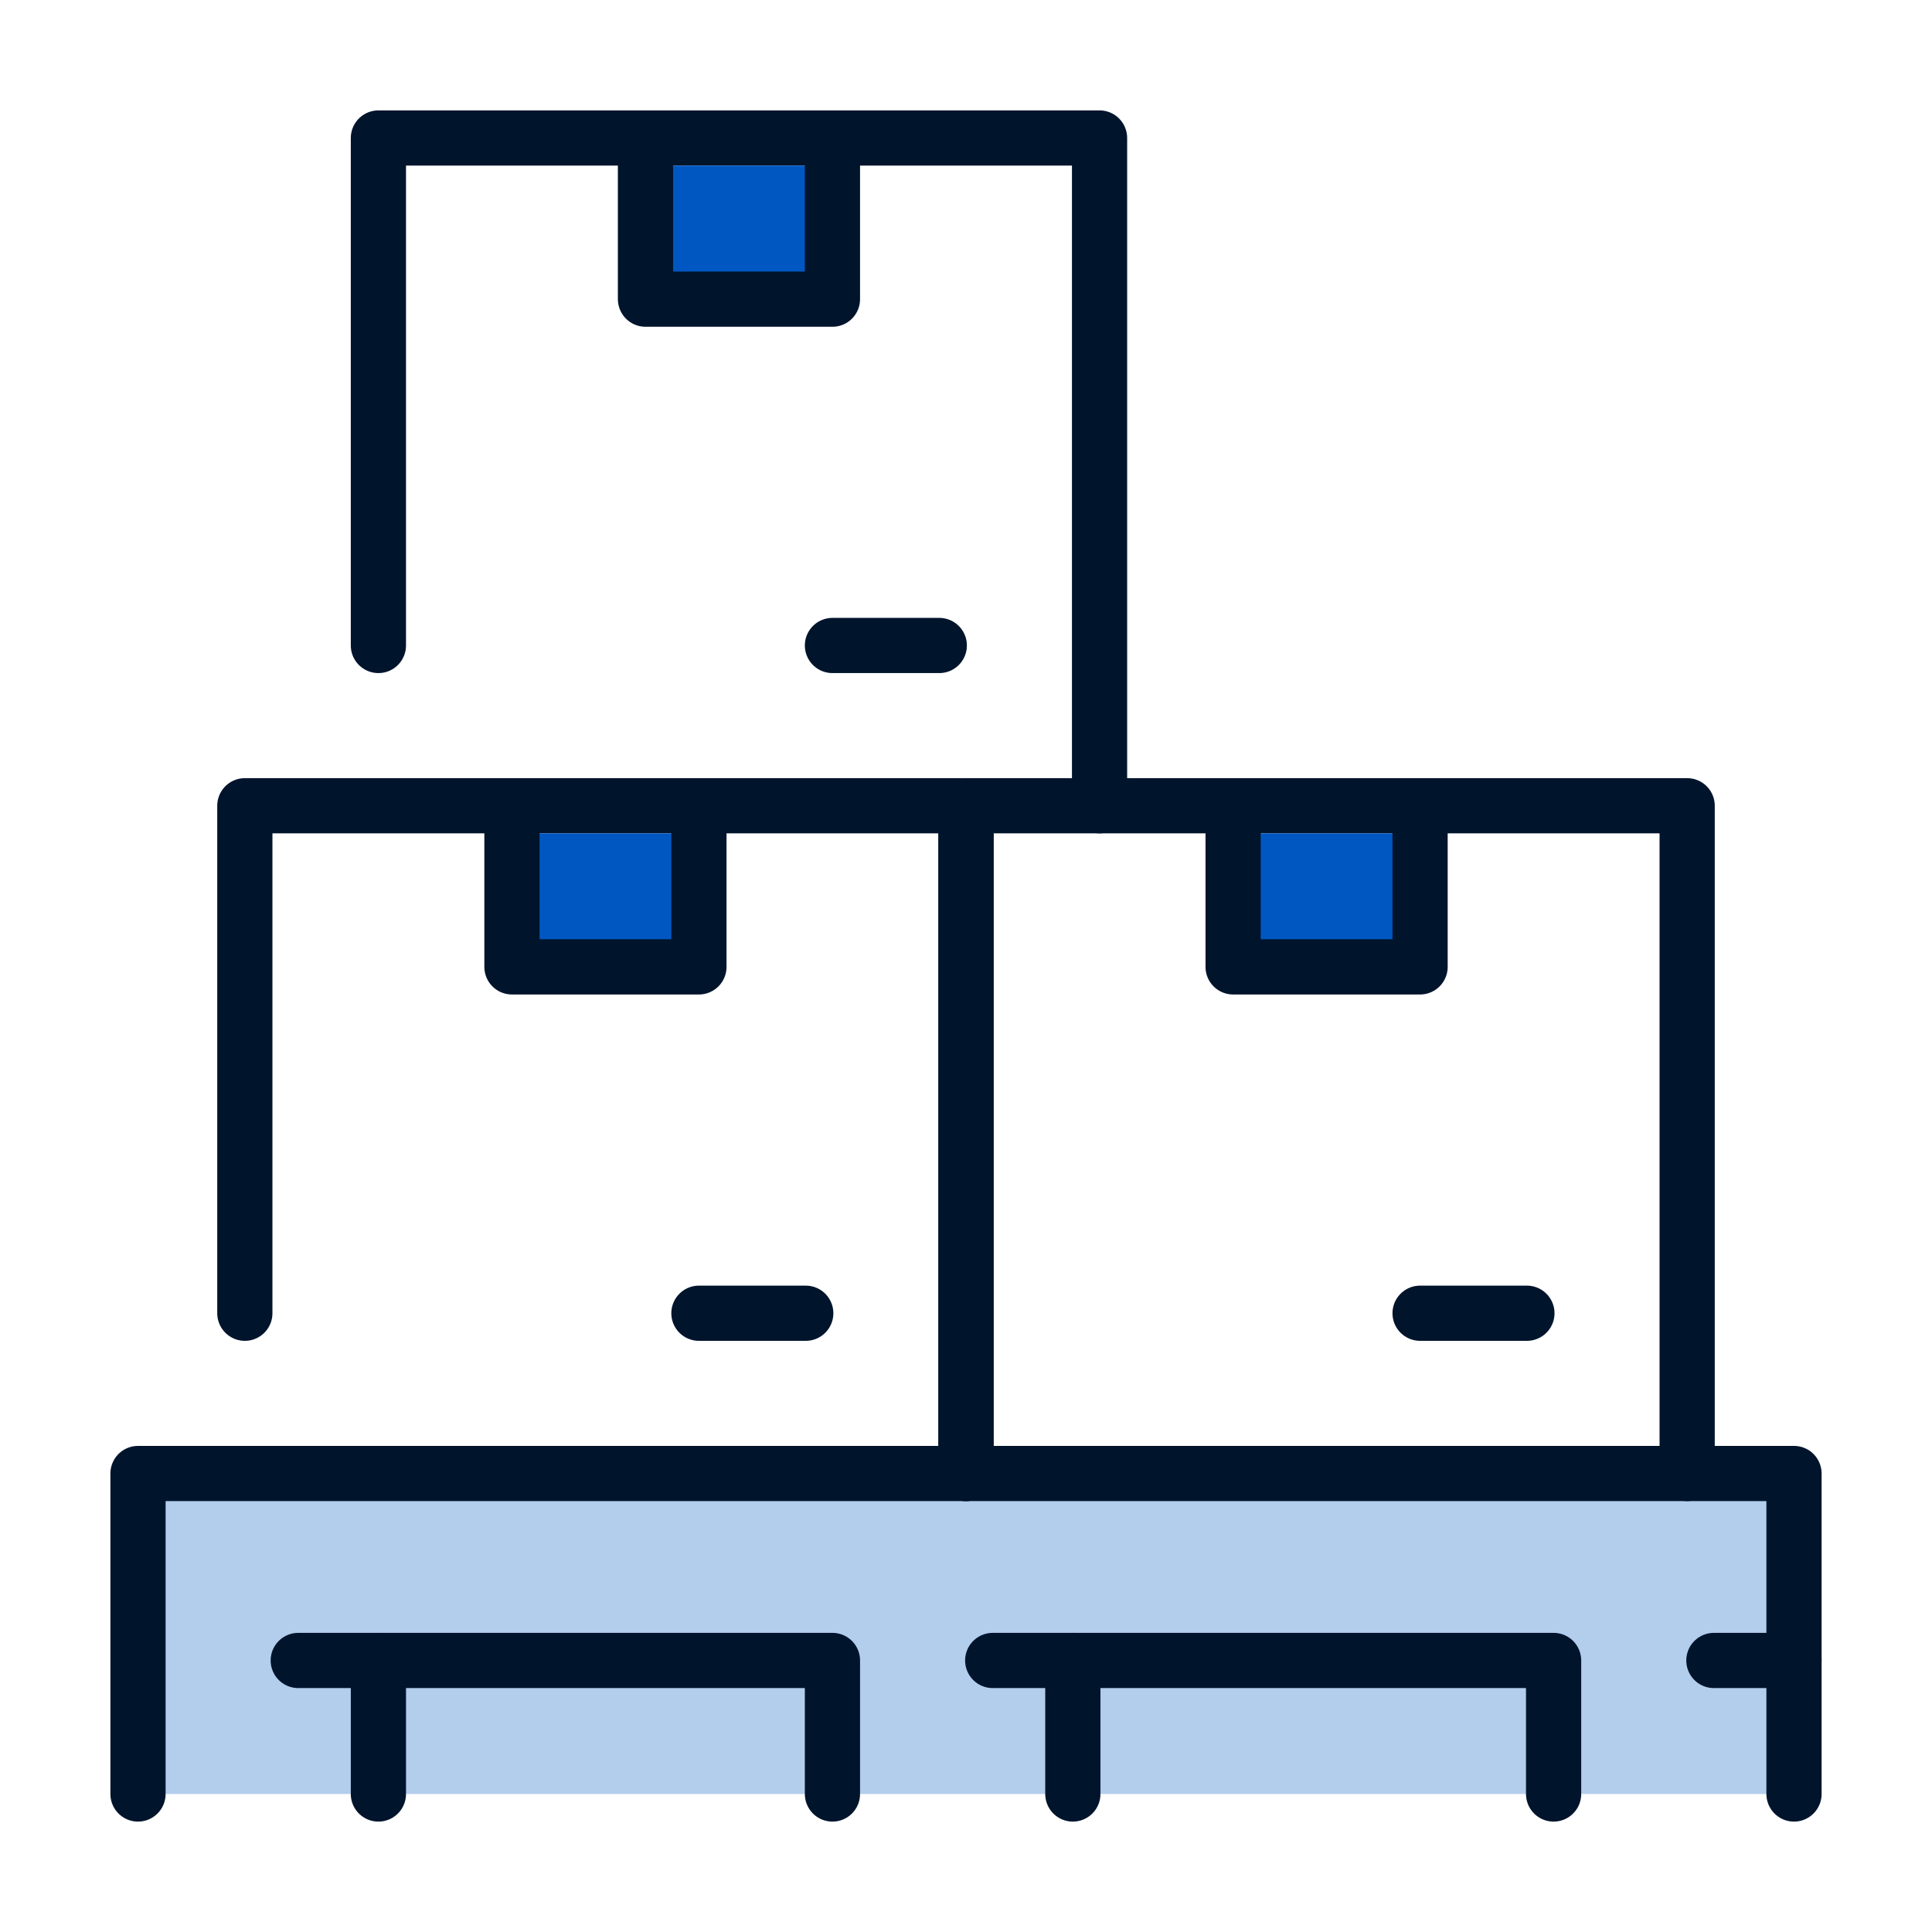
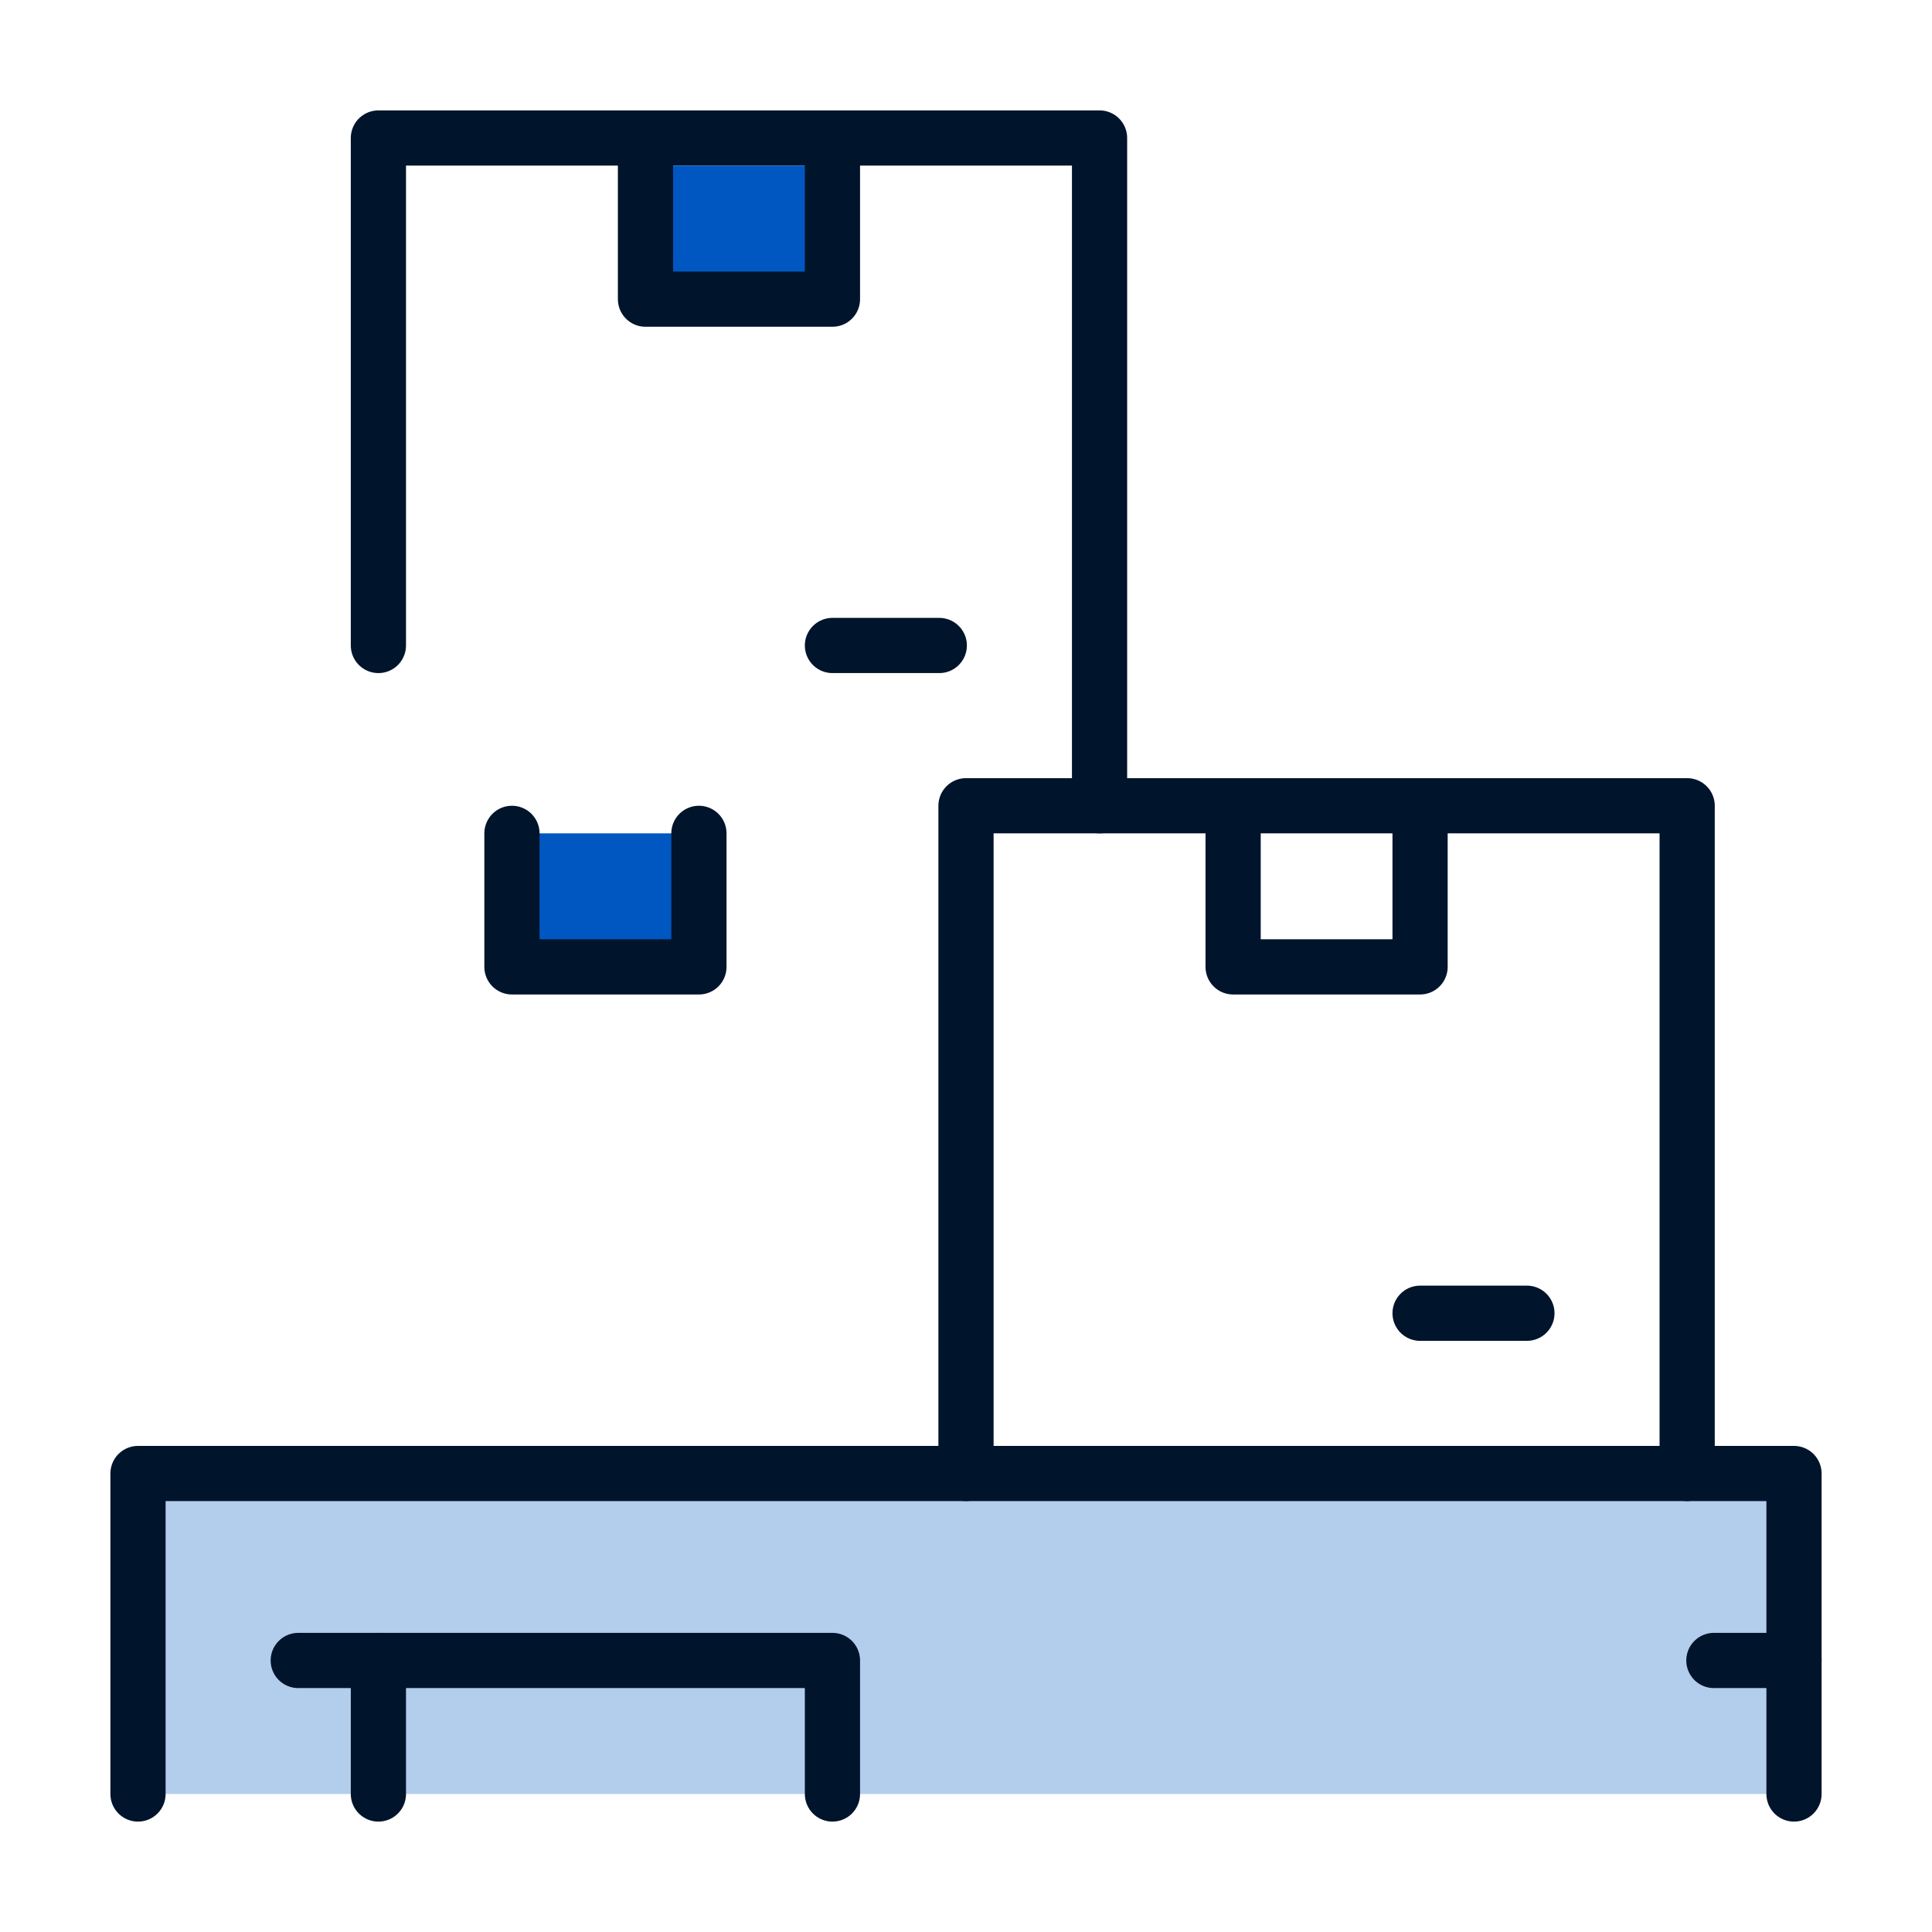
<svg xmlns="http://www.w3.org/2000/svg" width="70" height="70" viewBox="0 0 70 70" fill="none">
  <path d="M5 65V53.388H65V65" fill="#0057C2" fill-opacity="0.3" />
  <path d="M5 65V53.388H65V65" stroke="#00142C" stroke-width="2" stroke-linecap="round" stroke-linejoin="round" />
  <path d="M13.71 65V60.162H30.161V65" stroke="#00142C" stroke-width="2" stroke-linecap="round" stroke-linejoin="round" />
-   <path d="M38.871 65V60.162H56.29V65" stroke="#00142C" stroke-width="2" stroke-linecap="round" stroke-linejoin="round" />
  <path d="M10.806 60.162H13.71" stroke="#00142C" stroke-width="2" stroke-linecap="round" stroke-linejoin="round" />
-   <path d="M35.968 60.162H38.871" stroke="#00142C" stroke-width="2" stroke-linecap="round" stroke-linejoin="round" />
  <path d="M62.097 60.162H65" stroke="#00142C" stroke-width="2" stroke-linecap="round" stroke-linejoin="round" />
  <path d="M61.129 53.387V29.194H35V53.387" stroke="#00142C" stroke-width="2" stroke-linecap="round" stroke-linejoin="round" />
-   <path d="M51.452 30.194V35.032H44.678V30.194" fill="#0057C2" />
  <path d="M51.452 30.194V35.032H44.678V30.194" stroke="#00142C" stroke-width="2" stroke-linecap="round" stroke-linejoin="round" />
  <path d="M55.323 47.581H51.452" stroke="#00142C" stroke-width="2" stroke-linecap="round" stroke-linejoin="round" />
  <path d="M39.839 29.194V5H13.71V23.387" stroke="#00142C" stroke-width="2" stroke-linecap="round" stroke-linejoin="round" />
  <path d="M30.161 6V10.839H23.387V6" fill="#0057C2" />
  <path d="M30.161 6V10.839H23.387V6" stroke="#00142C" stroke-width="2" stroke-linecap="round" stroke-linejoin="round" />
  <path d="M34.032 23.387H30.161" stroke="#00142C" stroke-width="2" stroke-linecap="round" stroke-linejoin="round" />
-   <path d="M35 53.387V29.194H8.871V47.581" stroke="#00142C" stroke-width="2" stroke-linecap="round" stroke-linejoin="round" />
  <path d="M25.323 30.194V35.032H18.549V30.194" fill="#0057C2" />
  <path d="M25.323 30.194V35.032H18.549V30.194" stroke="#00142C" stroke-width="2" stroke-linecap="round" stroke-linejoin="round" />
-   <path d="M29.194 47.581H25.323" stroke="#00142C" stroke-width="2" stroke-linecap="round" stroke-linejoin="round" />
</svg>